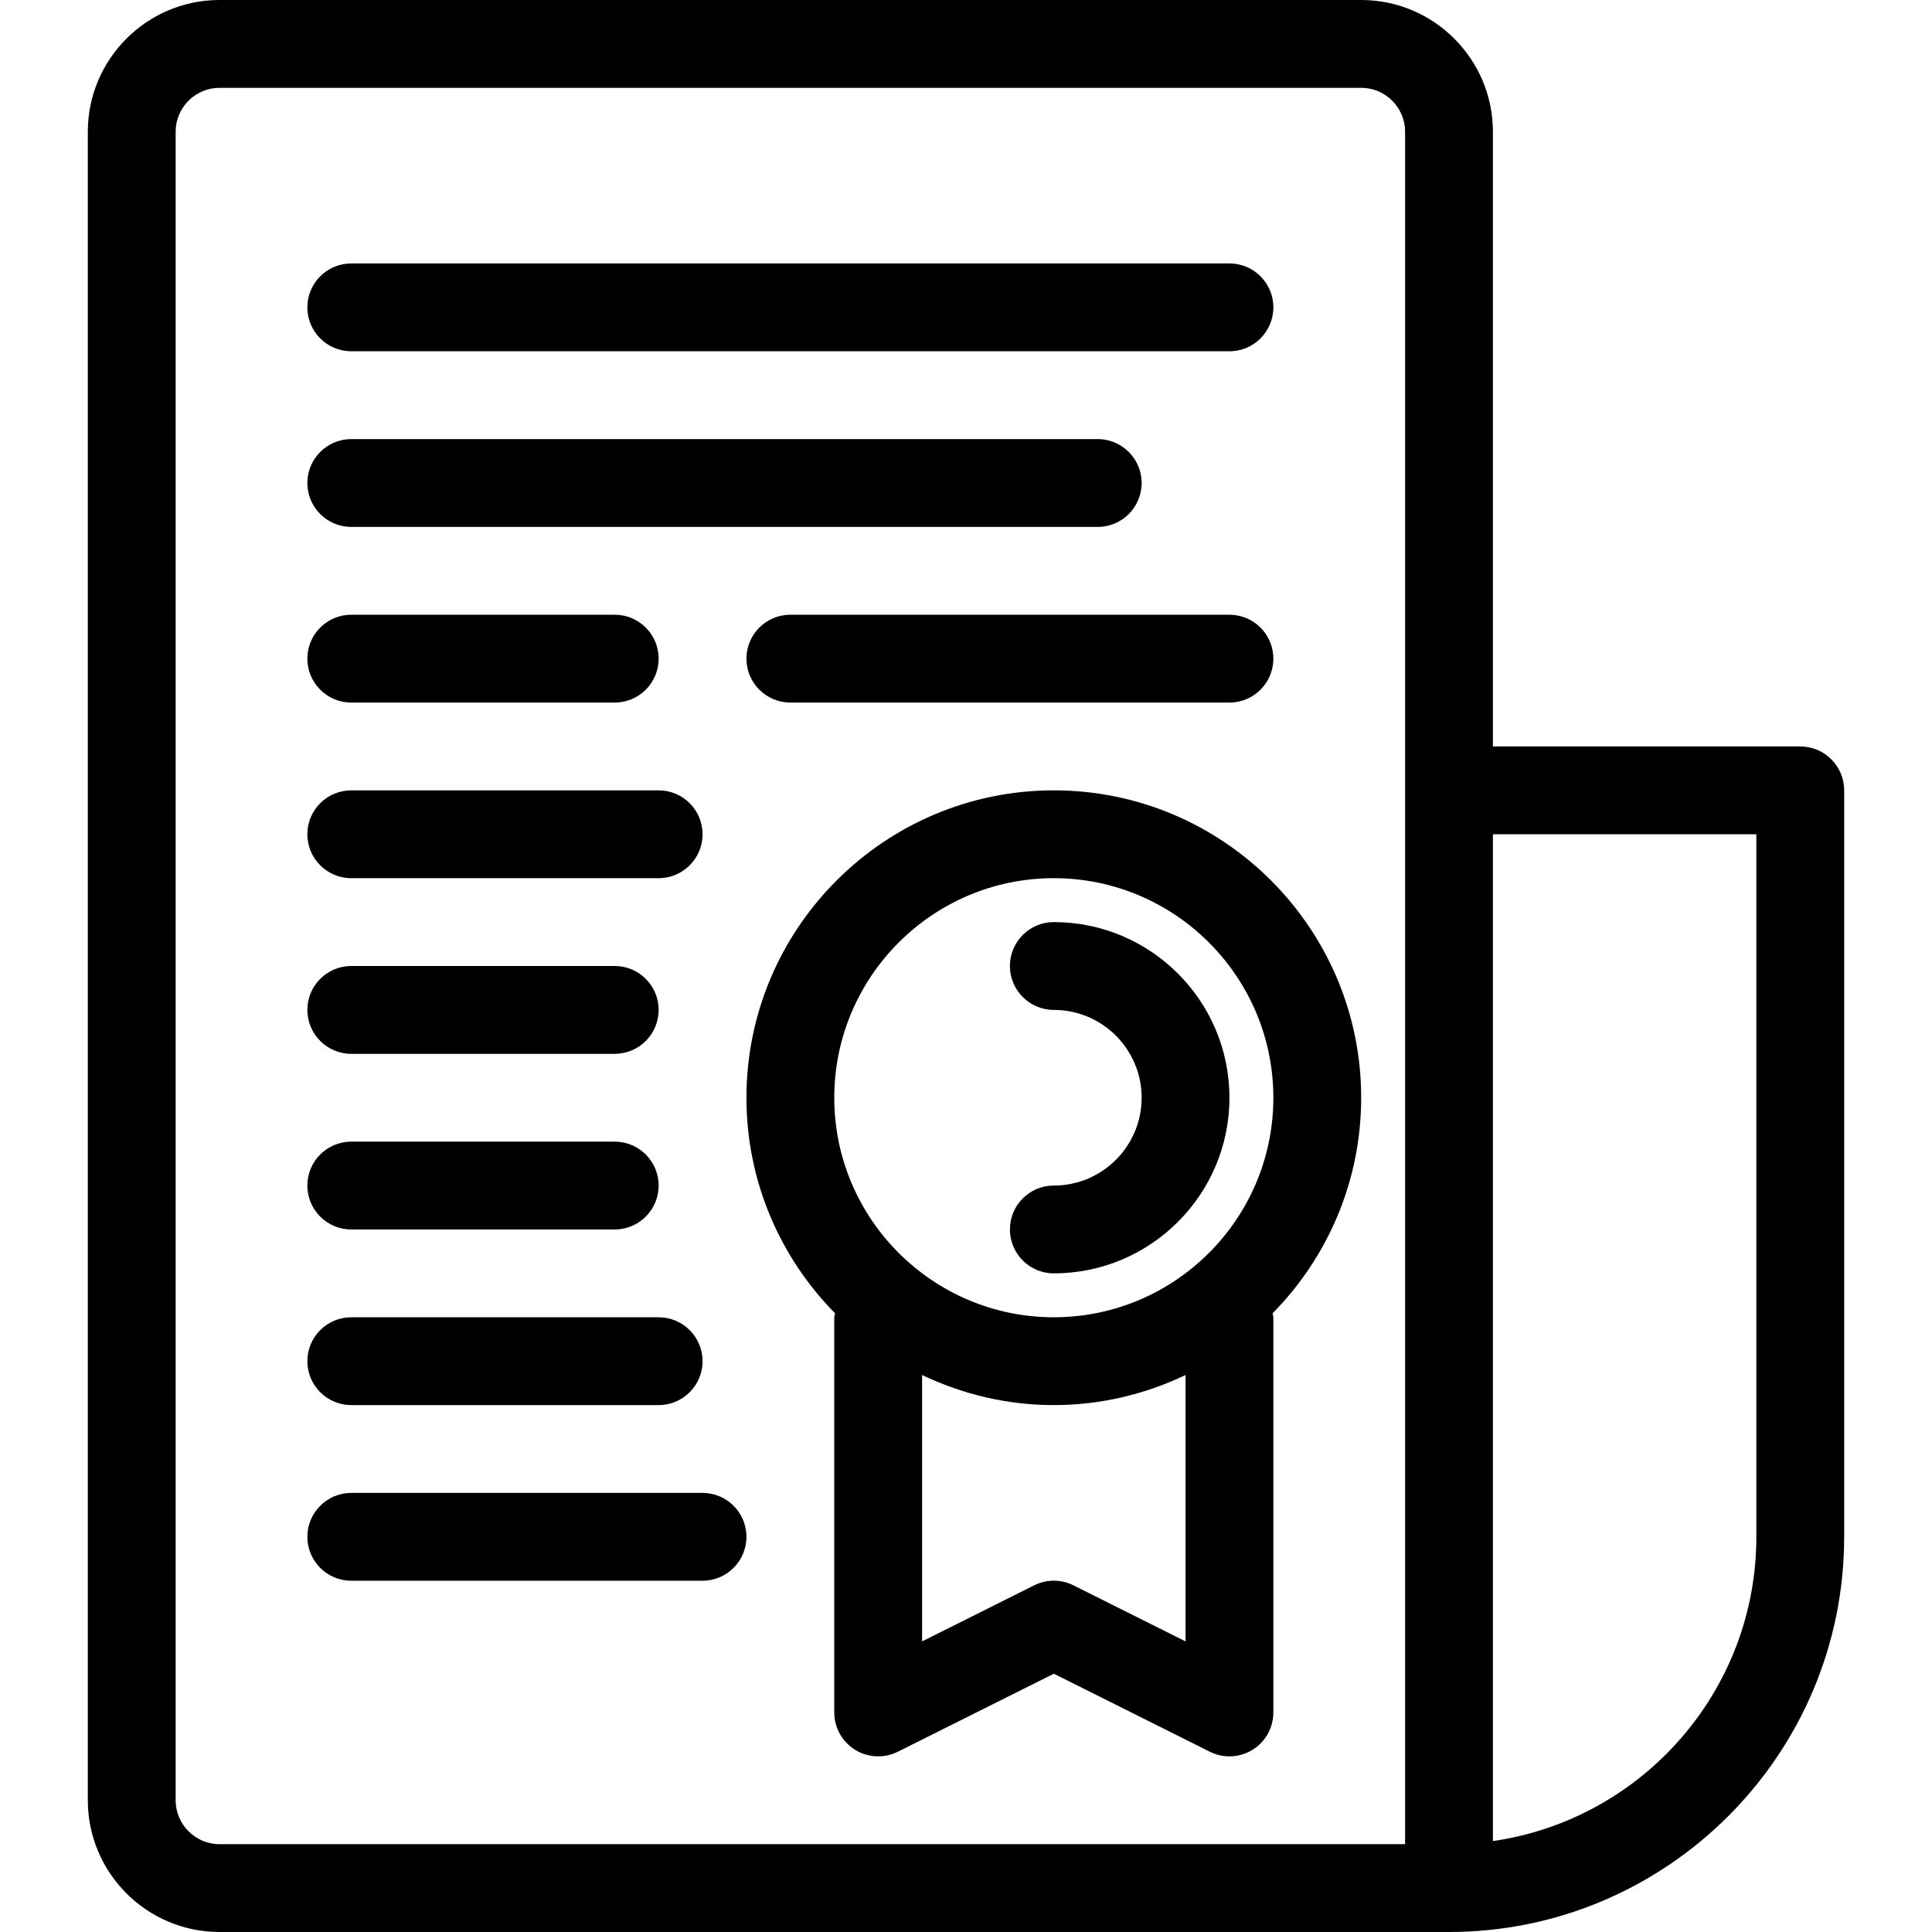
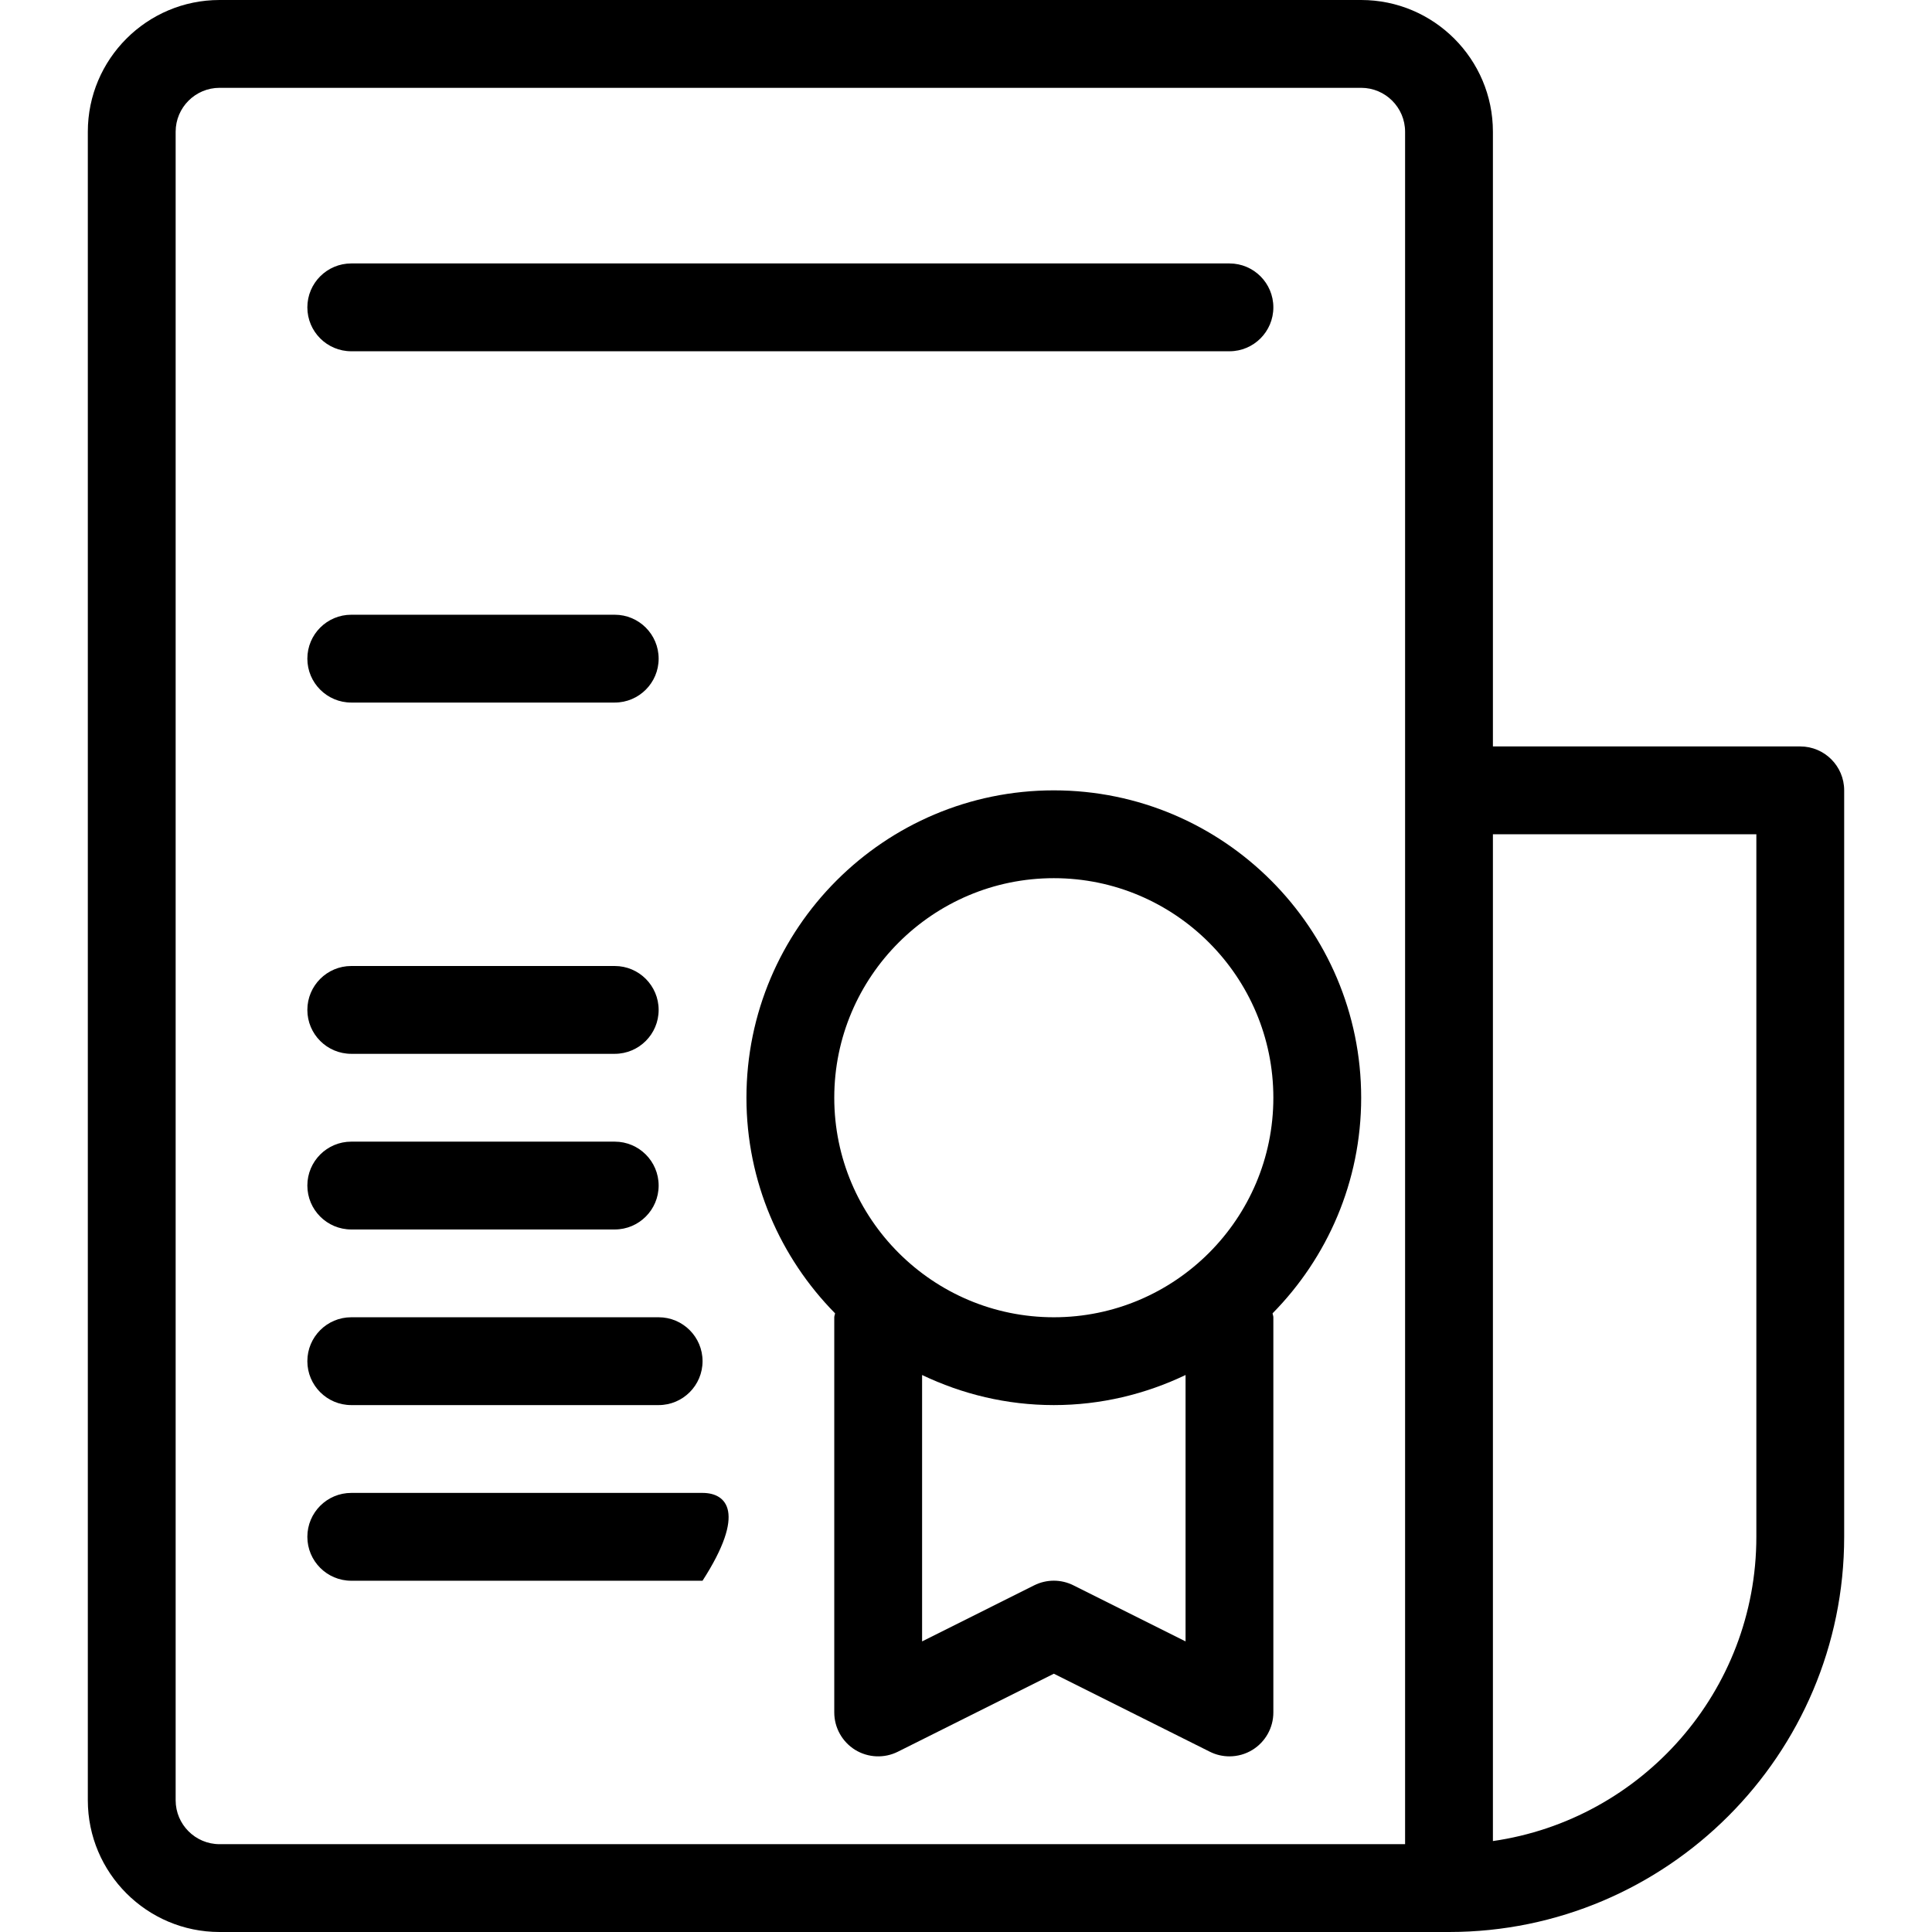
<svg xmlns="http://www.w3.org/2000/svg" width="70" height="70" viewBox="0 0 70 70" fill="none">
  <path d="M65.227 27.045H54.091V4.773C54.091 2.141 51.95 0 49.318 0H7.955C5.323 0 3.182 2.141 3.182 4.773V65.227C3.182 67.859 5.323 70 7.955 70H52.5C60.394 70 66.818 63.576 66.818 55.682V28.636C66.818 27.758 66.105 27.045 65.227 27.045ZM50.909 28.636V66.818H7.955C7.078 66.818 6.364 66.104 6.364 65.227V4.773C6.364 3.896 7.078 3.182 7.955 3.182H49.318C50.195 3.182 50.909 3.896 50.909 4.773V28.636ZM63.636 55.682C63.636 61.283 59.481 65.93 54.091 66.705V30.227H63.636V55.682Z" fill="black" />
  <path d="M49.318 39.773C49.318 33.632 44.323 28.636 38.182 28.636C32.041 28.636 27.045 33.632 27.045 39.773C27.045 42.815 28.274 45.572 30.256 47.584C30.251 47.633 30.227 47.676 30.227 47.727V62.045C30.227 62.597 30.514 63.108 30.981 63.399C31.451 63.689 32.038 63.714 32.529 63.469L38.182 60.642L43.834 63.468C44.059 63.581 44.302 63.636 44.545 63.636C44.837 63.636 45.126 63.557 45.382 63.399C45.85 63.108 46.136 62.598 46.136 62.046V47.727C46.136 47.677 46.113 47.634 46.108 47.584C48.09 45.572 49.318 42.815 49.318 39.773ZM42.955 59.471L38.893 57.44C38.446 57.215 37.918 57.215 37.469 57.44L33.409 59.471V49.819C34.858 50.511 36.472 50.909 38.182 50.909C39.891 50.909 41.505 50.511 42.955 49.819V59.471ZM38.182 47.727C33.796 47.727 30.227 44.159 30.227 39.773C30.227 35.387 33.796 31.818 38.182 31.818C42.568 31.818 46.136 35.387 46.136 39.773C46.136 44.159 42.568 47.727 38.182 47.727Z" fill="black" />
-   <path d="M38.182 33.409C37.304 33.409 36.591 34.122 36.591 35C36.591 35.878 37.304 36.591 38.182 36.591C39.937 36.591 41.364 38.018 41.364 39.773C41.364 41.528 39.937 42.955 38.182 42.955C37.304 42.955 36.591 43.667 36.591 44.545C36.591 45.424 37.304 46.136 38.182 46.136C41.691 46.136 44.545 43.282 44.545 39.773C44.545 36.263 41.691 33.409 38.182 33.409Z" fill="black" />
  <path d="M44.545 9.545H12.727C11.849 9.545 11.136 10.258 11.136 11.136C11.136 12.015 11.849 12.727 12.727 12.727H44.545C45.424 12.727 46.136 12.015 46.136 11.136C46.136 10.258 45.424 9.545 44.545 9.545Z" fill="black" />
-   <path d="M39.773 15.909H12.727C11.849 15.909 11.136 16.622 11.136 17.5C11.136 18.378 11.849 19.091 12.727 19.091H39.773C40.651 19.091 41.364 18.378 41.364 17.5C41.364 16.622 40.651 15.909 39.773 15.909Z" fill="black" />
  <path d="M22.273 22.273H12.727C11.849 22.273 11.136 22.985 11.136 23.864C11.136 24.742 11.849 25.455 12.727 25.455H22.273C23.151 25.455 23.864 24.742 23.864 23.864C23.864 22.985 23.151 22.273 22.273 22.273Z" fill="black" />
-   <path d="M44.545 22.273H28.636C27.758 22.273 27.045 22.985 27.045 23.864C27.045 24.742 27.758 25.455 28.636 25.455H44.545C45.424 25.455 46.136 24.742 46.136 23.864C46.136 22.985 45.424 22.273 44.545 22.273Z" fill="black" />
-   <path d="M23.864 28.636H12.727C11.849 28.636 11.136 29.349 11.136 30.227C11.136 31.105 11.849 31.818 12.727 31.818H23.864C24.742 31.818 25.455 31.105 25.455 30.227C25.455 29.349 24.742 28.636 23.864 28.636Z" fill="black" />
  <path d="M22.273 35H12.727C11.849 35 11.136 35.713 11.136 36.591C11.136 37.469 11.849 38.182 12.727 38.182H22.273C23.151 38.182 23.864 37.469 23.864 36.591C23.864 35.713 23.151 35 22.273 35Z" fill="black" />
  <path d="M22.273 41.364H12.727C11.849 41.364 11.136 42.076 11.136 42.955C11.136 43.833 11.849 44.546 12.727 44.546H22.273C23.151 44.546 23.864 43.833 23.864 42.955C23.864 42.076 23.151 41.364 22.273 41.364Z" fill="black" />
  <path d="M23.864 47.727H12.727C11.849 47.727 11.136 48.44 11.136 49.318C11.136 50.196 11.849 50.909 12.727 50.909H23.864C24.742 50.909 25.455 50.196 25.455 49.318C25.455 48.44 24.742 47.727 23.864 47.727Z" fill="black" />
-   <path d="M25.455 54.091H12.727C11.849 54.091 11.136 54.804 11.136 55.682C11.136 56.56 11.849 57.273 12.727 57.273H25.454C26.333 57.273 27.045 56.56 27.045 55.682C27.045 54.804 26.333 54.091 25.455 54.091Z" fill="black" />
+   <path d="M25.455 54.091H12.727C11.849 54.091 11.136 54.804 11.136 55.682C11.136 56.56 11.849 57.273 12.727 57.273H25.454C27.045 54.804 26.333 54.091 25.455 54.091Z" fill="black" />
</svg>